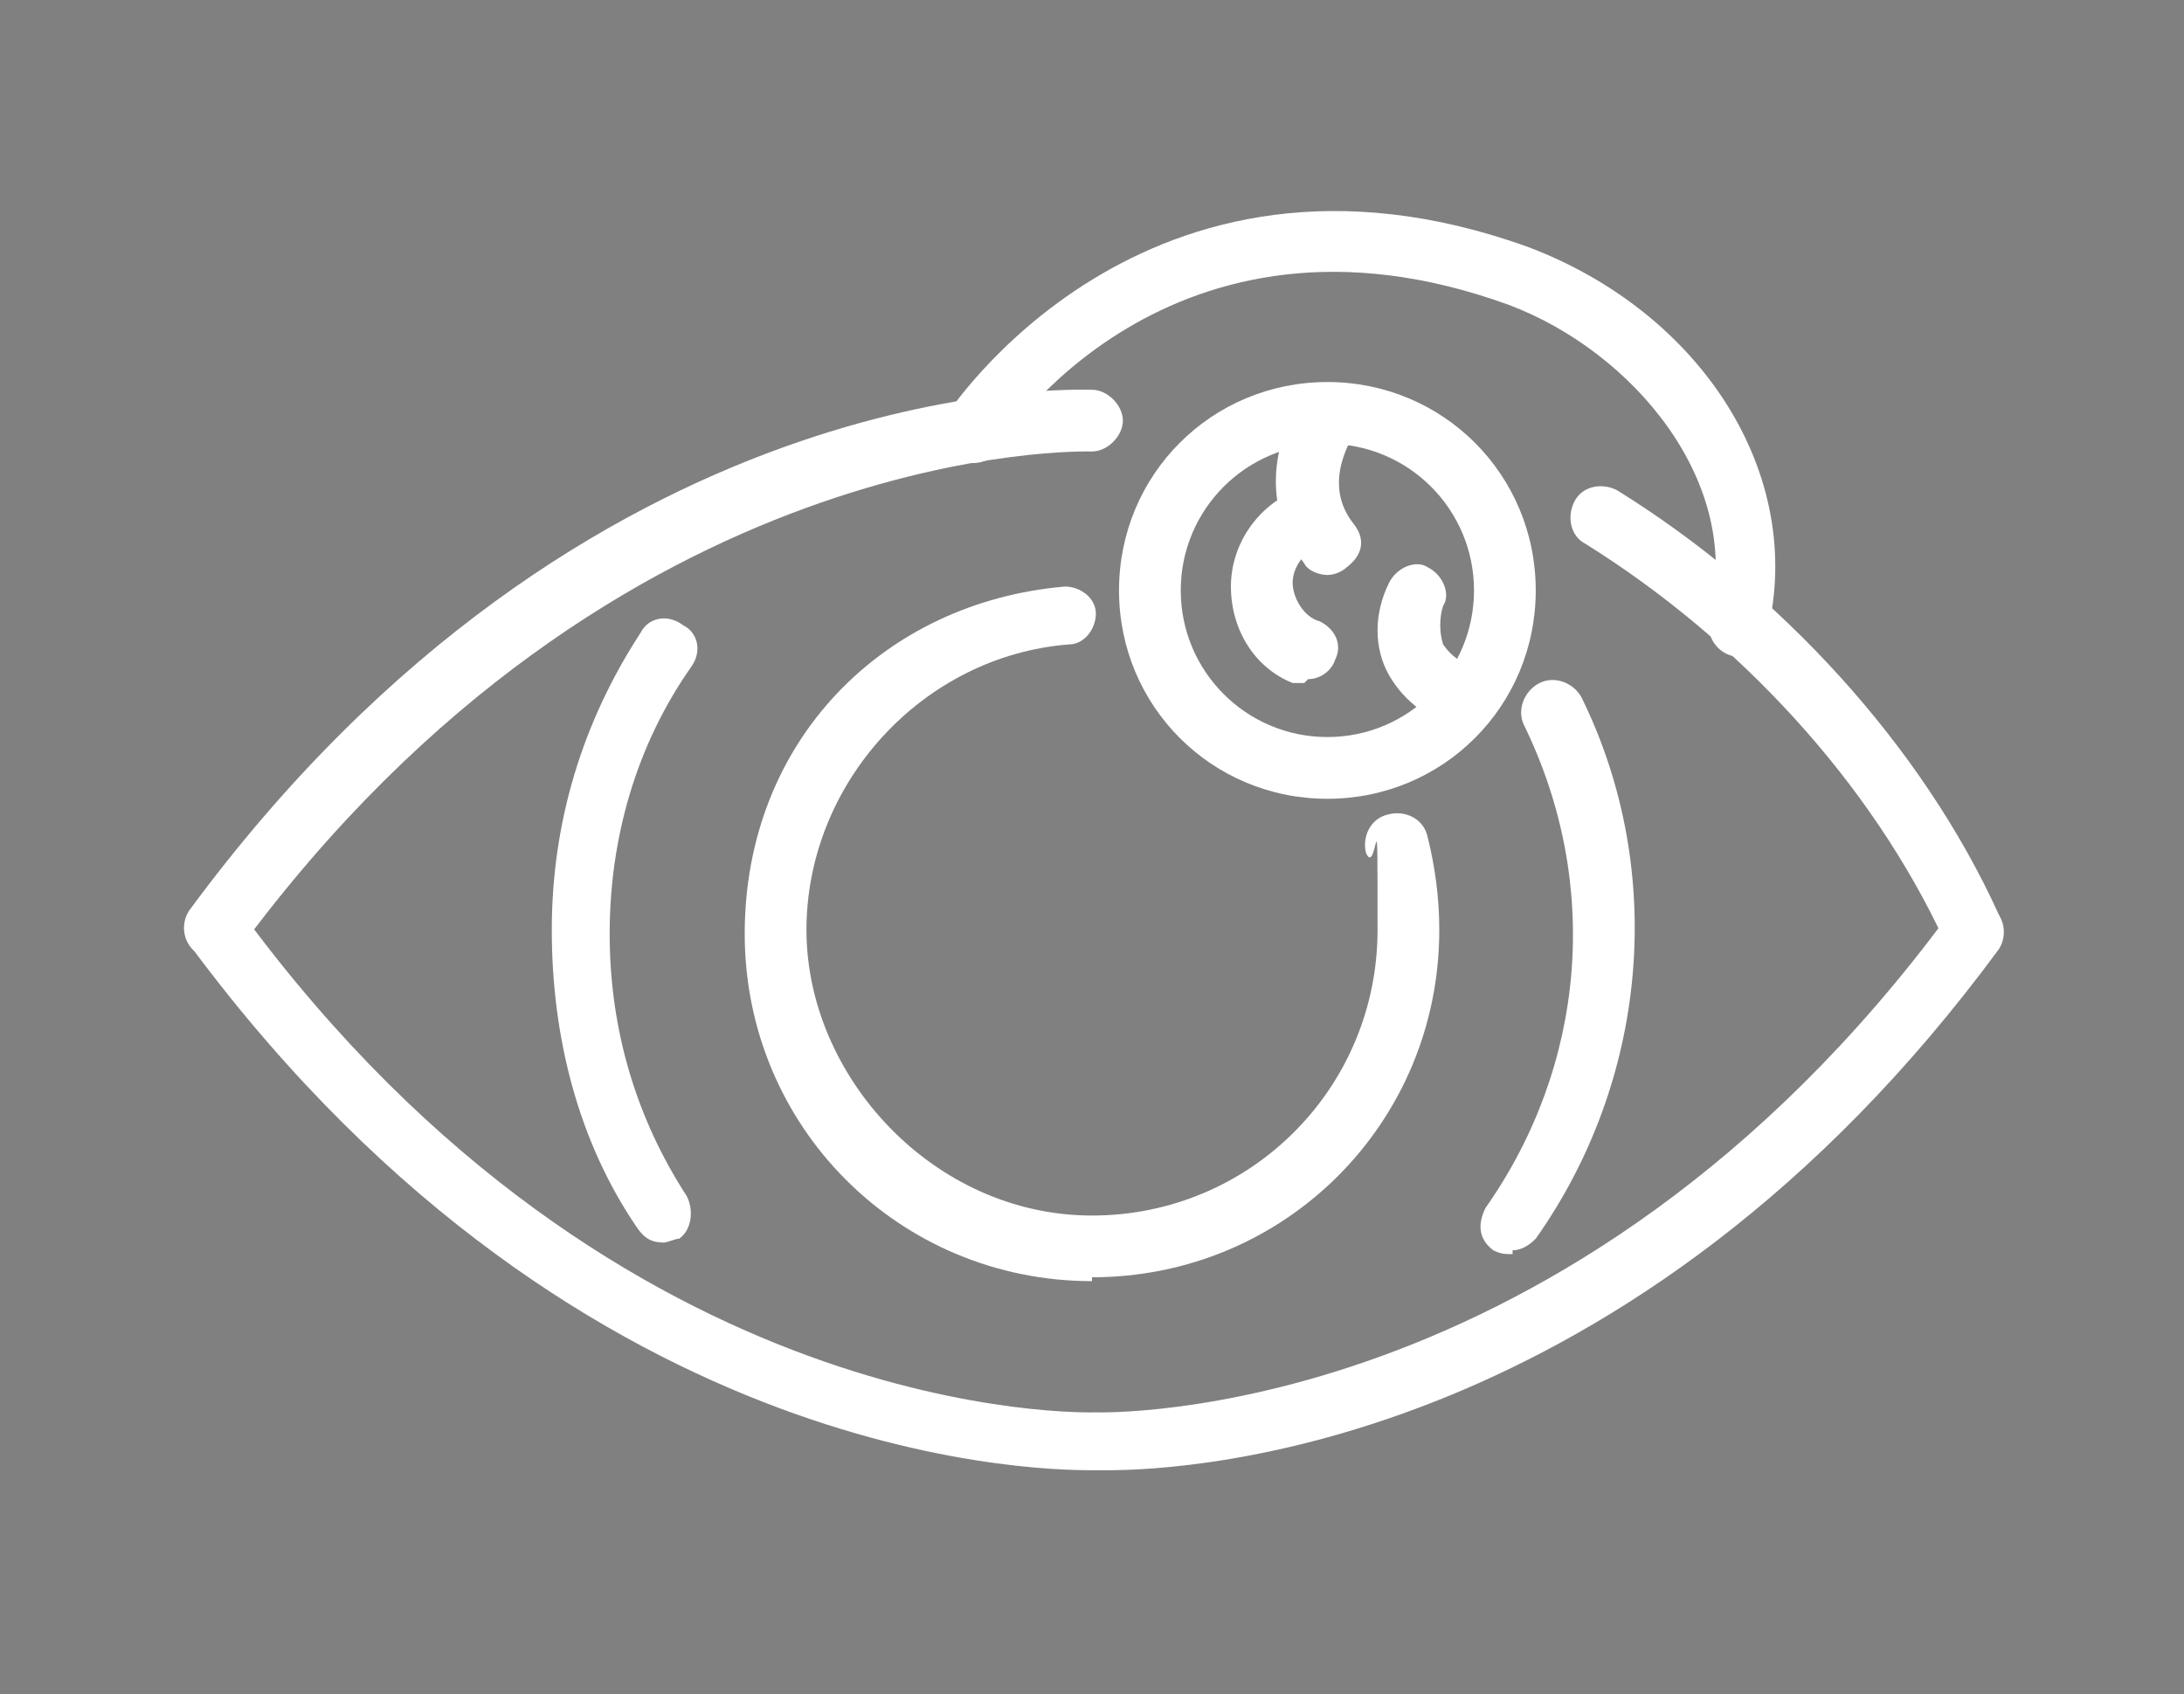
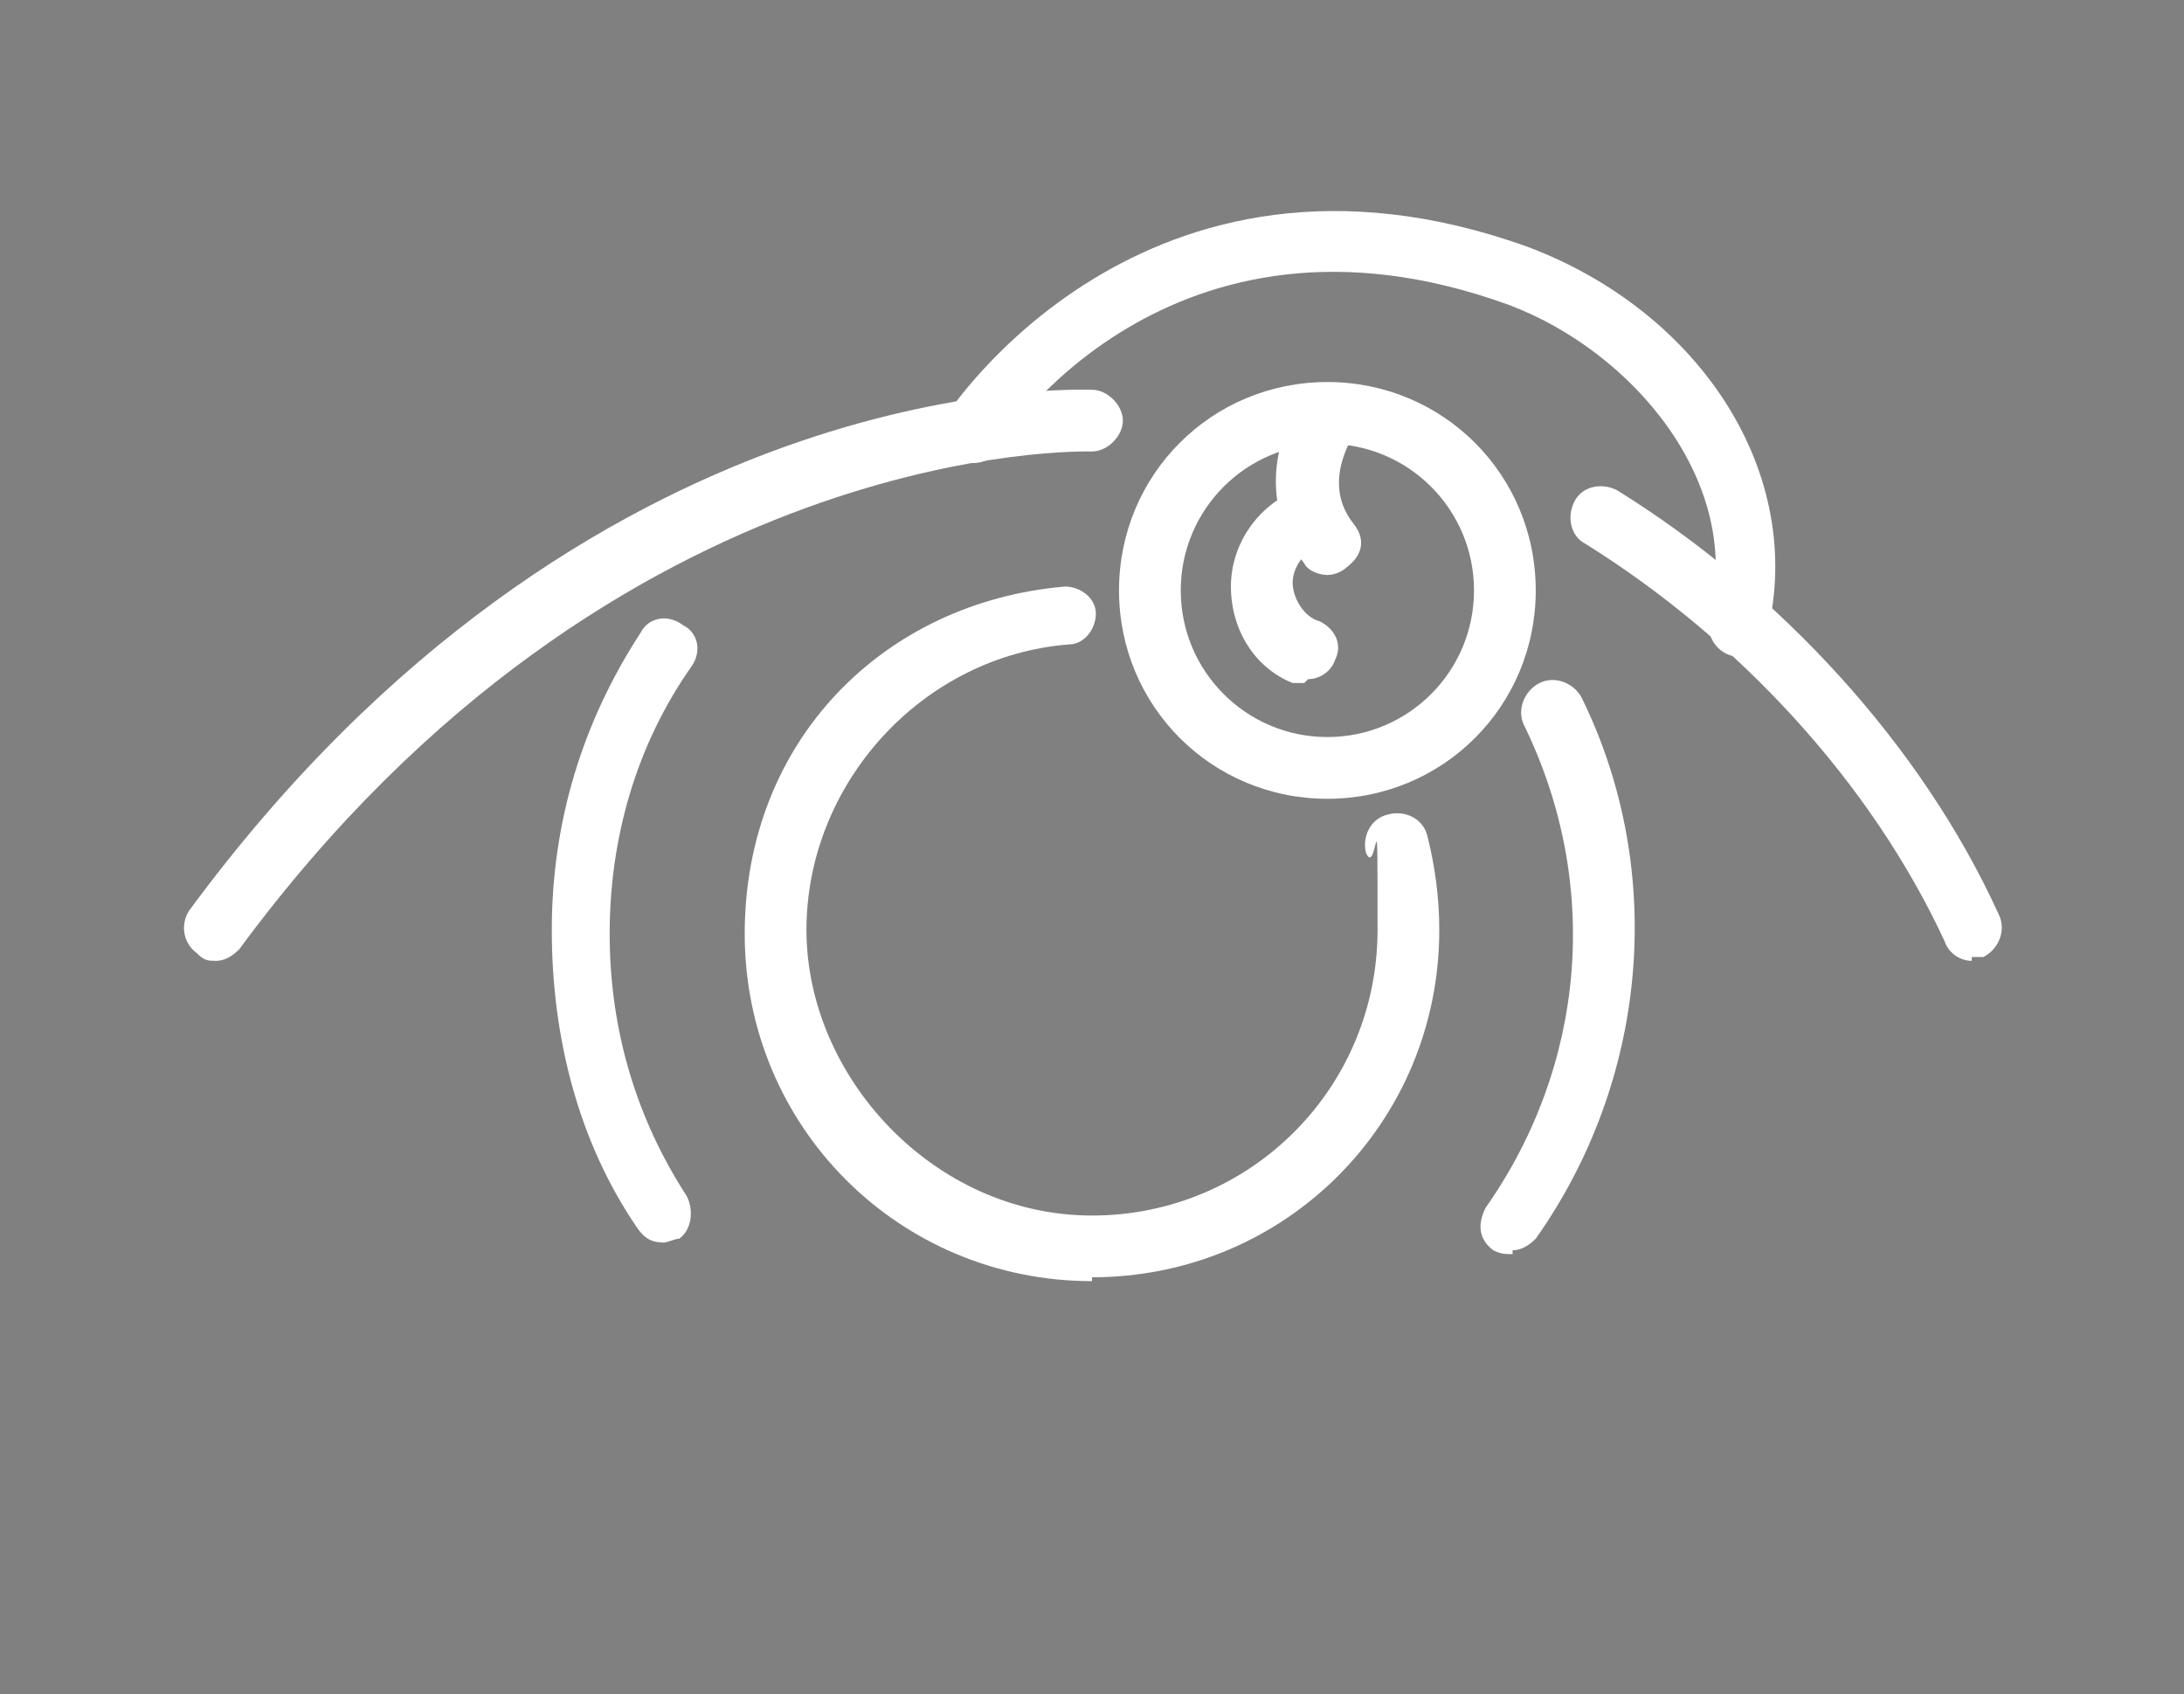
<svg xmlns="http://www.w3.org/2000/svg" id="Layer_1" data-name="Layer 1" viewBox="0 0 56.6 43.9">
  <rect x="0" y="0" width="56.6" height="43.9" fill="#808080" stroke="none" />
  <defs>
    <style>      .cls-1 {        fill: #354254;      }      .cls-1, .cls-2 {        stroke-width: 0px;      }      .cls-2 {        fill: #fff;      }    </style>
  </defs>
  <g>
    <g>
      <path class="cls-2" d="M-74.2,41.7c-.3,0-.5-.1-.7-.4-1.5-2.3-2.3-4.9-2.3-7.8s.8-5.5,2.4-7.8c.2-.4.7-.5,1.1-.2.4.2.5.7.2,1.1-1.4,2.1-2.1,4.5-2.1,7s.7,4.9,2,6.9c.2.4.1.9-.2,1.1-.1,0-.3.1-.4.1Z" />
      <path class="cls-2" d="M-52,42.1c-.2,0-.3,0-.5-.1-.4-.3-.4-.7-.2-1.1,3.1-4.4,3-10.3-.2-14.7-.3-.4-.2-.8.2-1.1.4-.3.8-.2,1.1.2,3.6,4.9,3.7,11.5.2,16.5-.2.2-.4.3-.6.3Z" />
      <path class="cls-2" d="M-62.9,42.7c-5,0-9.1-4.1-9.1-9.1s1.6-6.1,4.3-7.7c.4-.2.9-.1,1.1.3s.1.9-.3,1.1c-2.2,1.4-3.6,3.8-3.6,6.4,0,4.2,3.4,7.5,7.5,7.5s7.5-3.4,7.5-7.5-1.3-5-3.5-6.4c-.4-.2-.5-.7-.2-1.1.2-.4.7-.5,1.1-.2,2.7,1.7,4.2,4.6,4.2,7.7,0,5-4.1,9.1-9.1,9.1Z" />
      <path class="cls-2" d="M-62.6,47.8c-.1,0-.2,0-.3,0-.9,0-13.4.2-23.7-13.7-.3-.4-.2-.8.2-1.1.4-.3.8-.2,1.1.2,9.9,13.5,22.3,13.1,22.4,13.1h0s0,0,0,0c.1,0,12.4.4,22.4-13.1.3-.4.8-.4,1.1-.2.4.3.4.8.2,1.1-9.6,13.1-21.2,13.7-23.4,13.7Z" />
      <path class="cls-2" d="M-86,34.4c-.2,0-.3,0-.5-.2-.4-.3-.4-.8-.2-1.1,7.7-10.4,16.6-13,21.3-13.6.4,0,.8.3.9.7s-.3.8-.7.9c-4.4.6-12.9,3-20.2,12.9-.2.2-.4.3-.6.3Z" />
      <path class="cls-2" d="M-39.9,34.4c-.2,0-.5-.1-.6-.3-5.2-7.1-11.1-10.2-15-11.7-.4-.1-.6-.6-.5-1s.6-.6,1-.5c4.2,1.5,10.3,4.8,15.8,12.2.3.4.2.8-.2,1.1-.1.1-.3.2-.5.2Z" />
    </g>
    <g>
      <path class="cls-2" d="M-62.7,31.8c-1.8,0-3.3-1.5-3.3-3.3s2.5-4.9,2.8-5.2l.6-.6.6.6c.3.3,2.8,2.9,2.8,5.2s-1.5,3.3-3.3,3.3ZM-62.7,25.1c-.8.9-1.8,2.3-1.8,3.4s.8,1.8,1.8,1.8,1.8-.8,1.8-1.8-1-2.5-1.8-3.4Z" />
      <path class="cls-2" d="M-48.1,17.6c-.6,0-1.1-.3-1.5-.7l-5.4-7.2c-.6-.8-.4-2,.4-2.6l.3-.2c.8-.6,1.8-.5,2.5.2L-43.7.8c1-.8,2.3-1.1,3.5-.9,1.2.2,2.4.8,3.1,1.8.8,1,1.1,2.3.9,3.5-.2,1.2-.8,2.4-1.8,3.1l-8.2,6.2c.2.4.3.8.2,1.2,0,.5-.3.9-.7,1.2l-.3.2c-.3.3-.7.4-1.1.4ZM-53.2,8c0,0-.1,0-.2,0l-.3.2c0,0-.1.1-.1.2,0,0,0,.1,0,.2l5.4,7.2c0,.1.3.1.4,0l.3-.2c.1,0,.1-.3,0-.4-.2-.3-.3-.7-.3-1,0-.4.2-.7.5-.9h0s8.4-6.3,8.4-6.3c1.4-1,1.7-3,.6-4.4-.5-.7-1.2-1.1-2.1-1.2-.8-.1-1.7,0-2.3.6l-9.5,7.1-.8-1.1c0,0-.1-.1-.2-.1Z" />
      <path class="cls-2" d="M-62.1,22.4c0,0-.2,0-.3,0-.5,0-.9-.3-1.2-.7-.3-.4-.4-.9-.4-1.4s.3-.9.7-1.2h.1c.2-.2.3-.5.2-.7-.2-.9.1-1.8.8-2.4l8.1-6.1c.3-.3.8-.2,1.1.2.3.3.2.8-.2,1.1l-8.1,6.1c-.2.2-.3.5-.3.7.2.9-.1,1.7-.8,2.3h-.1c0,.1-.1.2-.1.3s0,.1,0,.2c0,0,.2.1.2.1,0,0,.1,0,.2,0h.1c.7-.6,1.6-.7,2.4-.2.2.1.5.1.8,0l8.1-6.1c.3-.3.8-.2,1.1.2.3.3.2.8-.2,1.1l-8.1,6.1c-.7.5-1.7.6-2.5.2-.2-.1-.5-.1-.7,0h-.1c-.3.3-.7.5-1.1.5Z" />
      <path class="cls-2" d="M-50.3,11.2c-.2,0-.5-.1-.6-.3l-1.7-2.3c-.3-.3-.2-.8.2-1.1.4-.3.8-.2,1.1.2l1.7,2.3c.3.3.2.8-.2,1.1-.1.1-.3.2-.5.2Z" />
    </g>
  </g>
  <g>
    <path class="cls-2" d="M-24.4-32.9l-.6-.4c-3.1-2.3-5-5.9-5-9.8,0-6.3,5-11.6,11.3-12.1.4,0,.8.3.8.7,0,.4-.3.8-.7.8-5.5.4-9.8,5-9.8,10.5s1.4,6.1,3.8,8.1l1.3-1.6c.3-.3.8-.4,1.1-.1.3.3.4.8.1,1.1l-2.2,2.7Z" />
    <path class="cls-2" d="M-17.9-33.8c-1.9,0-3.8-.6-5.3-1.7-2.5-1.7-4-4.6-4-7.7,0-5.1,4.2-9.3,9.3-9.3s9.3,4.2,9.3,9.3-4.2,9.3-9.3,9.3ZM-17.9-50.9c-4.3,0-7.8,3.5-7.8,7.8s1.2,4.9,3.3,6.4c1.3.9,2.8,1.4,4.4,1.4,4.3,0,7.8-3.5,7.8-7.8s-3.5-7.8-7.8-7.8Z" />
    <path class="cls-2" d="M-10.4-49.4c-.4,0-.8-.4-.8-.8v-5.2h-6.7v1c0,.4-.4.8-.8.8s-.8-.4-.8-.8v-2.6h9.9v6.8c0,.4-.4.8-.8.8Z" />
    <path class="cls-2" d="M14.8-32.9l-2.2-2.7c-.3-.3-.2-.8.1-1.1.3-.3.8-.2,1.1.1l1.3,1.6c2.4-2,3.8-5,3.8-8.1,0-5.5-4.3-10.1-9.8-10.5-.4,0-.8-.4-.7-.8,0-.4.4-.8.8-.7,6.3.4,11.3,5.7,11.3,12.1s-1.9,7.5-5,9.8l-.6.4Z" />
    <path class="cls-2" d="M8.3-33.8c-5.2,0-9.3-4.2-9.3-9.3s4.2-9.3,9.3-9.3,9.3,4.2,9.3,9.3-1.5,5.9-4,7.7c-1.6,1.1-3.4,1.7-5.3,1.7ZM8.3-50.9c-4.3,0-7.8,3.5-7.8,7.8s3.5,7.8,7.8,7.8,3.1-.5,4.4-1.4c2.1-1.5,3.3-3.8,3.3-6.4,0-4.3-3.5-7.8-7.8-7.8Z" />
    <path class="cls-2" d="M.8-49.4c-.4,0-.8-.4-.8-.8v-6.8h9.9v2.6c0,.4-.4.8-.8.8s-.8-.4-.8-.8v-1H1.6v5.2c0,.4-.4.8-.8.8Z" />
    <path class="cls-2" d="M-21-55.4h-2.9c-1.4,0-2.6-1.2-2.6-2.6s1.2-2.6,2.6-2.6h13.8c.4,0,.8.4.8.8s-.4.8-.8.8h-13.8c-.5,0-1,.4-1,1s.4,1,1,1h2.9c.4,0,.8.4.8.8s-.4.8-.8.8Z" />
    <path class="cls-2" d="M14.2-55.4h-2.9c-.4,0-.8-.4-.8-.8s.4-.8.8-.8h2.9c.5,0,1-.4,1-1s-.4-1-1-1H.4c-.4,0-.8-.4-.8-.8s.4-.8.8-.8h13.8c1.4,0,2.6,1.2,2.6,2.6s-1.2,2.6-2.6,2.6Z" />
-     <path class="cls-2" d="M-4.8-54.1c-2.3,0-4.2-1.9-4.2-4.2s1.9-4.2,4.2-4.2,4.2,1.9,4.2,4.2-1.9,4.2-4.2,4.2ZM-4.8-60.9c-1.4,0-2.6,1.2-2.6,2.6s1.2,2.6,2.6,2.6,2.6-1.2,2.6-2.6-1.2-2.6-2.6-2.6Z" />
+     <path class="cls-2" d="M-4.8-54.1c-2.3,0-4.2-1.9-4.2-4.2ZM-4.8-60.9c-1.4,0-2.6,1.2-2.6,2.6s1.2,2.6,2.6,2.6,2.6-1.2,2.6-2.6-1.2-2.6-2.6-2.6Z" />
    <path class="cls-2" d="M-2.8-60.2c-.4,0-.8-.4-.8-.8v-6.7c0-.7-.6-1.2-1.2-1.2s-1.2.6-1.2,1.2v6.7c0,.4-.4.8-.8.8s-.8-.4-.8-.8v-6.7c0-1.6,1.3-2.8,2.8-2.8s2.8,1.3,2.8,2.8v6.7c0,.4-.4.8-.8.8Z" />
    <path class="cls-2" d="M-9.4-40.9c-.3,0-.5-.1-.7-.4-.2-.4,0-.9.3-1.1h.2c3-1.7,6.6-1.7,9.6,0h.1c.4.3.5.8.3,1.1-.2.4-.7.5-1.1.3h-.1c-2.5-1.5-5.5-1.5-8,0h-.2c-.1.2-.3.2-.4.2Z" />
    <path class="cls-2" d="M-9.4-43.8c-.3,0-.5-.1-.7-.4-.2-.4,0-.9.3-1.1h.2c3-1.7,6.6-1.7,9.6,0h.1c.4.3.5.8.3,1.1-.2.4-.7.5-1.1.3h-.1c-2.5-1.5-5.5-1.5-8,0h-.2c-.1.2-.3.2-.4.2Z" />
  </g>
  <g>
    <path class="cls-2" d="M84-60.5c-.7,0-1.2-.5-1.2-1.2s.5-1.2,1.2-1.2,1.2.5,1.2,1.2-.5,1.2-1.2,1.2ZM84-62c-.2,0-.3.1-.3.3s.1.3.3.3.3-.1.3-.3-.1-.3-.3-.3Z" />
    <path class="cls-2" d="M84.1-58h-.1c-.5,0-3.3-.2-5.6-3.2-.2-.3-.2-.8.2-1,.3-.2.8-.2,1,.2,2,2.7,4.3,2.6,4.4,2.6h0s0,0,0,0c0,0,2.4,0,4.4-2.6.2-.3.7-.4,1-.2.3.2.4.7.2,1-2.3,3.1-5.1,3.2-5.6,3.2Z" />
    <path class="cls-2" d="M89.1-60.9c-.2,0-.5-.1-.6-.3-2-2.7-4.3-2.6-4.4-2.6h0s0,0,0,0c0,0-2.4,0-4.4,2.6-.2.3-.7.4-1,.2-.3-.2-.4-.7-.2-1,2.4-3.2,5.3-3.2,5.7-3.2.4,0,3.3,0,5.6,3.2.2.3.2.8-.2,1-.1,0-.3.1-.4.1Z" />
    <path class="cls-2" d="M97.8-48.9h-27.5c-1.7,0-3.2-1.4-3.2-3.2v-19.2c0-1.7,1.4-3.2,3.2-3.2h22.1c.4,0,.7.3.7.7s-.3.7-.7.7h-22.1c-.9,0-1.7.7-1.7,1.7v19.2c0,.9.7,1.7,1.7,1.7h27.5c.4,0,.7.3.7.7s-.3.7-.7.7Z" />
    <path class="cls-2" d="M100.2-51.3c-.4,0-.7-.3-.7-.7v-19.2c0-.9-.7-1.7-1.7-1.7h-5.4c-.4,0-.7-.3-.7-.7s.3-.7.7-.7h5.4c1.7,0,3.2,1.4,3.2,3.2v19.2c0,.4-.3.7-.7.7Z" />
-     <path class="cls-2" d="M96.3-52.9h-24.5c-.4,0-.7-.3-.7-.7v-16.1c0-.4.3-.7.7-.7h24.5c.4,0,.7.3.7.7v16.1c0,.4-.3.7-.7.7ZM72.6-54.3h23v-14.6h-23v14.6Z" />
    <path class="cls-2" d="M72.2-42.6c-.4,0-.7-.3-.7-.7v-1.5c0-1.4,1.1-2.5,2.5-2.5h20.1c.4,0,.7.3.7.7s-.3.7-.7.7h-20.1c-.6,0-1,.5-1,1v1.5c0,.4-.3.7-.7.7Z" />
    <path class="cls-2" d="M84-45.9c-.4,0-.7-.3-.7-.7v-3c0-.4.3-.7.7-.7s.7.3.7.7v3c0,.4-.3.7-.7.7Z" />
    <path class="cls-2" d="M92.9-35.1c-.4,0-.8-.2-1-.4l-.9-.9c-.3-.3-.4-.6-.4-1s.2-.8.4-1l1.8-1.8c.3-.3.8-.3,1.1,0s.3.8,0,1.1l-1.8,1.8.9.9,1.8-1.8c.3-.3.8-.3,1.1,0s.3.8,0,1.1l-1.8,1.8c-.3.3-.6.4-1,.4Z" />
    <path class="cls-2" d="M96.2-36.2c-.2,0-.4,0-.5-.2l-3.8-3.8c-.3-.3-.3-.8,0-1.1l12.7-12.7c1.3-1.3,3.5-1.3,4.9,0,1.3,1.3,1.3,3.5,0,4.9h0l-12.7,12.7c-.1.1-.3.2-.5.2ZM93.4-40.7l2.8,2.8,12.1-12.1c.4-.4.6-.9.6-1.4s-.2-1-.6-1.4c-.7-.7-2-.7-2.8,0l-12.1,12.1ZM108.9-49.6h0,0Z" />
    <path class="cls-2" d="M105.1-45.1c-.2,0-.4,0-.5-.2l-3.8-3.8c-.3-.3-.3-.8,0-1.1s.8-.3,1.1,0l3.8,3.8c.3.3.3.8,0,1.1s-.3.2-.5.2Z" />
    <path class="cls-2" d="M102.3-42.2c-.2,0-.4,0-.5-.2l-3.8-3.8c-.3-.3-.3-.8,0-1.1s.8-.3,1.1,0l3.8,3.8c.3.3.3.8,0,1.1s-.3.2-.5.2Z" />
-     <path class="cls-2" d="M74.2-32.5c-.7,0-1.4,0-2.1-.2-.4,0-.7-.4-.6-.9s.4-.7.9-.6c2.2.4,4.5,0,6.6-.8-.2,0-.4,0-.5-.2-1.2-1.3-1.8-2.9-1.7-4.7.1-1.5,1-3,2.2-3.9,1.1-.8,2.5-1,3.8-.6,1.5.4,2.6,1.5,2.9,2.9.4,1.8-.4,3.8-2.3,5.4-2.5,2.3-5.8,3.5-9.1,3.5ZM81.5-43.1c-.7,0-1.3.3-1.7.5-.9.6-1.5,1.7-1.6,2.8-.1,1.3.3,2.5,1.3,3.5.3.3.3.7,0,1,1-.5,2-1.1,2.8-1.9,1.4-1.3,2.1-2.8,1.8-4-.2-.9-.9-1.6-1.9-1.9-.3,0-.6-.1-.8-.1Z" />
    <path class="cls-2" d="M84.7-32.6c-1.9,0-3.6-.5-5-1.4-.3-.2-.4-.7-.2-1,.2-.3.7-.4,1-.2,2.7,1.8,7.3,1.8,10.8-1.7.3-.3.8-.3,1.1,0,.3.3.3.7,0,1h0c-2.4,2.4-5.1,3.4-7.7,3.4Z" />
    <path class="cls-2" d="M77.6-66.8h-3.3c-.4,0-.7-.3-.7-.7s.3-.7.7-.7h3.3c.4,0,.7.3.7.7s-.3.7-.7.7Z" />
    <path class="cls-2" d="M77.6-64.4h-3.3c-.4,0-.7-.3-.7-.7s.3-.7.7-.7h3.3c.4,0,.7.3.7.7s-.3.7-.7.7Z" />
    <path class="cls-2" d="M94-57.6h-3.3c-.4,0-.7-.3-.7-.7s.3-.7.7-.7h3.3c.4,0,.7.3.7.7s-.3.7-.7.7Z" />
    <path class="cls-2" d="M94-55.2h-3.3c-.4,0-.7-.3-.7-.7s.3-.7.7-.7h3.3c.4,0,.7.3.7.7s-.3.7-.7.7Z" />
  </g>
  <g>
    <path class="cls-1" d="M37.7,101.8c-.4,0-.8,0-1.3,0-4.5-.3-8.8-2.5-11.8-6-4.6-2.6-10.6-6.6-10.6-11.3s6-8.7,10.6-11.3c3.5-4.1,8.6-6.3,14.1-6,8.5.4,15.6,7.2,16.3,15.7.1,1.5,0,3.1-.2,4.5-.2,1.1.4,2.3,1.4,2.8l2.8,1.4c.4.2.5.7.4,1.1-.2.4-.7.5-1.1.4l-2.8-1.4c-1.7-.8-2.6-2.7-2.3-4.5.2-1.4.3-2.7.2-4.1-.7-7.7-7.1-13.9-14.8-14.3-5-.3-9.7,1.8-12.9,5.5,0,0-.2.1-.3.2-2.5,1.4-9.9,5.6-9.9,10s7.5,8.6,9.9,10c0,0,.2.1.2.2,2.7,3.2,6.6,5.2,10.8,5.5,4.3.3,8.6-1.2,12.1-4.3.5-.5,1-.8,1.6-.9,1.1-.3,2.2-.2,3.2.3l5.7,2.8c.4.2.5.7.4,1.1-.2.4-.7.5-1.1.4l-5.7-2.8c-.6-.3-1.3-.4-2-.2-.3.1-.7.3-1,.6-3.5,3.1-7.7,4.7-12,4.7Z" />
    <path class="cls-1" d="M26.5,93.5c-.4,0-.8-.4-.8-.8v-12.5c0-3.2,1.6-6.2,4.2-7.9,2.5-1.6,5.6-2.5,8.4-2.3,1.8,0,3.5.5,5.2,1.2.4.2.6.6.4,1-.2.4-.6.6-1,.4-1.5-.6-3-1-4.6-1.1-2.5-.1-5.2.6-7.4,2.1-2.2,1.4-3.5,3.8-3.5,6.5v11.7c2.5-.5,4.5-3.5,4.5-7.1s-2.2-6.3-2.2-6.3c-.3-.3-.3-.8,0-1.1.3-.3.8-.3,1.1,0,.1.1,2.7,2.8,2.7,7.4s-3.1,8.8-6.9,8.8Z" />
    <path class="cls-1" d="M58.7,96.3c-.1,0-.2,0-.3,0l-4.4-2.1c-.4-.2-.6-.7-.4-1.1.2-.4.7-.6,1.1-.4l4.4,2.1c.4.2.6.7.4,1.1-.1.3-.4.4-.7.4Z" />
  </g>
  <g>
    <path class="cls-2" d="M17.2,32.2c-.3,0-.5-.1-.7-.4-1.5-2.2-2.2-4.9-2.2-7.7s.8-5.4,2.3-7.7c.2-.4.7-.5,1.1-.2.4.2.5.7.2,1.1-1.4,2-2.1,4.4-2.1,6.9s.7,4.8,2,6.8c.2.4.1.9-.2,1.1-.1,0-.3.1-.4.1Z" />
    <path class="cls-2" d="M39.2,32.5c-.2,0-.3,0-.5-.1-.4-.3-.4-.7-.2-1.1,2.6-3.7,3-8.4,1-12.5-.2-.4,0-.9.4-1.1.4-.2.9,0,1.1.4,2.2,4.5,1.7,9.9-1.2,14-.2.2-.4.3-.6.3Z" />
    <path class="cls-2" d="M28.3,33.2c-5,0-9-4-9-9s3.6-8.6,8.3-9c.4,0,.8.3.8.7,0,.4-.3.8-.7.8-3.8.3-6.8,3.6-6.8,7.4s3.3,7.4,7.4,7.4,7.4-3.3,7.4-7.4,0-1.3-.3-2c-.1-.4.1-.9.6-1,.4-.1.9.1,1,.6.2.8.3,1.6.3,2.4,0,5-4,9-9,9Z" />
-     <path class="cls-2" d="M28.7,38.1c-.1,0-.2,0-.3,0-.9,0-13.2.2-23.4-13.5-.3-.4-.2-.8.2-1.1.4-.3.8-.2,1.1.2,9.8,13.3,21.9,12.9,22.1,12.9h0s0,0,0,0c.1,0,12.3.4,22.1-12.9.3-.4.8-.4,1.1-.2.4.3.4.8.2,1.1-9.5,12.9-20.9,13.5-23.1,13.5Z" />
    <path class="cls-2" d="M5.6,24.9c-.2,0-.3,0-.5-.2-.4-.3-.4-.8-.2-1.1,10.3-14,22.9-13.5,23.4-13.5.4,0,.8.4.8.8,0,.4-.4.8-.8.8h0c-.1,0-12.3-.4-22.1,12.9-.2.2-.4.3-.6.3Z" />
    <path class="cls-2" d="M34.4,20.7c-3,0-5.4-2.4-5.4-5.4s2.4-5.4,5.4-5.4,5.4,2.4,5.4,5.4-2.4,5.4-5.4,5.4ZM34.4,11.5c-2.1,0-3.8,1.7-3.8,3.8s1.7,3.8,3.8,3.8,3.8-1.7,3.8-3.8-1.7-3.8-3.8-3.8Z" />
    <path class="cls-2" d="M51.1,24.9c-.3,0-.6-.2-.7-.5-1.9-4.1-5.3-7.8-9.3-10.3-.4-.2-.5-.7-.3-1.1.2-.4.7-.5,1.1-.3,4.2,2.6,7.9,6.6,9.9,11,.2.4,0,.9-.4,1.1-.1,0-.2,0-.3,0Z" />
    <path class="cls-2" d="M45.1,17c0,0-.1,0-.2,0-.4-.1-.7-.5-.6-1,.9-3.5-2-6.9-5.2-8.1-8.8-3.2-13.2,3.6-13.2,3.7-.2.4-.7.5-1.1.3-.4-.2-.5-.7-.3-1.1,0,0,5.1-8,15.1-4.4,4.5,1.7,7.2,5.9,6.2,10,0,.4-.4.6-.8.6Z" />
    <path class="cls-2" d="M34.4,14.9c-.2,0-.5-.1-.6-.3-1.3-1.7-.6-3.6,0-4.3.3-.3.8-.4,1.1-.2.3.3.4.8.2,1.1,0,.1-.9,1.3,0,2.4.3.4.2.8-.2,1.1-.1.1-.3.2-.5.2Z" />
    <path class="cls-2" d="M33.8,17.7c-.1,0-.2,0-.3,0-1-.4-1.6-1.4-1.6-2.5,0-1.1.7-2.1,1.7-2.5.4-.2.9,0,1,.4.2.4,0,.9-.4,1-.4.2-.7.6-.7,1,0,.4.3.9.7,1,.4.2.6.6.4,1-.1.3-.4.5-.7.5Z" />
-     <path class="cls-2" d="M38,18.9s0,0-.1,0c-.8-.2-1.5-.7-1.9-1.4-.4-.7-.4-1.6,0-2.4.2-.4.7-.6,1-.4.4.2.6.7.4,1-.1.3-.1.7,0,1,.2.3.5.5.8.6.4,0,.7.5.6.9,0,.4-.4.6-.8.6Z" />
  </g>
  <g>
    <path class="cls-1" d="M105.5,82.3c-.3,0-.5-.1-.7-.4-1.5-2.3-2.3-5-2.3-7.8s.8-5.6,2.4-7.9c.2-.4.7-.5,1.1-.2.4.2.5.7.2,1.1-1.4,2.1-2.1,4.5-2.1,7s.7,4.9,2,7c.2.4.1.9-.2,1.1-.1,0-.3.1-.4.1Z" />
    <path class="cls-1" d="M127.9,82.7c-.2,0-.3,0-.5-.1-.4-.3-.4-.7-.2-1.1,3.1-4.5,3.1-10.4-.2-14.8-.3-.4-.2-.8.2-1.1.4-.3.8-.2,1.1.2,3.6,4.9,3.7,11.6.2,16.7-.2.2-.4.3-.6.3Z" />
    <path class="cls-1" d="M115.3,83.2s0,0-.1,0c-3.4-.6-6.2-3.1-7.2-6.5-.1-.4.1-.9.5-1,.4-.1.9.1,1,.5.8,2.7,3.1,4.8,6,5.3.4,0,.7.5.6.9,0,.4-.4.7-.8.7Z" />
    <path class="cls-1" d="M118.8,83.1c-.4,0-.7-.2-.8-.6-.1-.4.2-.9.6-1,2.7-.7,4.8-2.7,5.5-5.4.1-.4.6-.7,1-.6.4.1.7.6.6,1-.9,3.2-3.4,5.7-6.7,6.5,0,0-.1,0-.2,0Z" />
    <path class="cls-1" d="M125.1,73.4c-.4,0-.7-.3-.8-.6-.5-2.9-2.7-5.3-5.6-6-.4-.1-.7-.5-.6-1,.1-.4.5-.7,1-.6,3.5.9,6.1,3.7,6.8,7.3,0,.4-.2.8-.6.9,0,0,0,0-.1,0Z" />
    <path class="cls-1" d="M108.6,73c0,0-.1,0-.2,0-.4,0-.7-.5-.6-.9.7-3.1,3.1-5.7,6.1-6.7.4-.1.9,0,1,.5.1.4,0,.9-.5,1-2.5.8-4.5,2.9-5.1,5.5,0,.4-.4.6-.8.6Z" />
    <path class="cls-1" d="M117.1,88.4c-.1,0-.3,0-.3,0-.9,0-13.5.2-23.9-13.8-.3-.4-.2-.8.2-1.1.4-.3.8-.2,1.1.2,10.1,13.6,22.5,13.2,22.6,13.2h0s0,0,0,0c.1,0,12.5.4,22.6-13.2.3-.4.8-.4,1.1-.2.4.3.4.8.2,1.1-9.7,13.2-21.4,13.8-23.6,13.8Z" />
    <path class="cls-1" d="M140.1,75c-.2,0-.5-.1-.6-.3-10-13.6-22.5-13.2-22.6-13.2h0s0,0,0,0c-.1,0-12.5-.4-22.6,13.2-.3.4-.8.4-1.1.2-.4-.3-.4-.8-.2-1.1,10.4-14.1,23-13.9,23.9-13.8.9,0,13.5-.2,23.9,13.8.3.4.2.8-.2,1.1-.1.1-.3.2-.5.2Z" />
    <g>
      <path class="cls-1" d="M116.8,59c-.4,0-.8-.4-.8-.8v-2.1c0-.4.4-.8.8-.8s.8.4.8.8v2.1c0,.4-.4.8-.8.8Z" />
      <path class="cls-1" d="M116.8,84c-.4,0-.8-.4-.8-.8v-6.8c0-.4.4-.8.8-.8s.8.4.8.8v6.8c0,.4-.4.8-.8.8ZM116.8,70.3c-.4,0-.8-.4-.8-.8v-6.8c0-.4.4-.8.8-.8s.8.4.8.8v6.8c0,.4-.4.8-.8.8Z" />
      <path class="cls-1" d="M116.8,92.5c-.4,0-.8-.4-.8-.8v-2.1c0-.4.4-.8.8-.8s.8.4.8.8v2.1c0,.4-.4.8-.8.8Z" />
    </g>
    <g>
      <path class="cls-1" d="M134.6,74.7h-2.1c-.4,0-.8-.4-.8-.8s.4-.8.8-.8h2.1c.4,0,.8.4.8.8s-.4.8-.8.8Z" />
      <path class="cls-1" d="M128.1,74.7h-6.8c-.4,0-.8-.4-.8-.8s.4-.8.8-.8h6.8c.4,0,.8.4.8.8s-.4.8-.8.8ZM114.4,74.7h-6.8c-.4,0-.8-.4-.8-.8s.4-.8.8-.8h6.8c.4,0,.8.4.8.8s-.4.8-.8.8Z" />
      <path class="cls-1" d="M101.1,74.7h-2.1c-.4,0-.8-.4-.8-.8s.4-.8.8-.8h2.1c.4,0,.8.4.8.8s-.4.8-.8.8Z" />
    </g>
  </g>
  <g>
    <path class="cls-1" d="M207.5-45.4h-33.7c-2.1,0-3.8-1.7-3.8-3.8s1.7-3.8,3.8-3.8h33.7c2.1,0,3.8,1.7,3.8,3.8s-1.7,3.8-3.8,3.8ZM173.8-51.5c-1.2,0-2.2,1-2.2,2.2s1,2.2,2.2,2.2h33.7c1.2,0,2.2-1,2.2-2.2s-1-2.2-2.2-2.2h-33.7Z" />
    <path class="cls-1" d="M202.5-13h-23.8c-2.3,0-4.2-1.9-4.2-4.2v-29.1c0-.4.4-.8.8-.8s.8.4.8.8v29.1c0,1.4,1.2,2.6,2.6,2.6h23.8c1.4,0,2.6-1.2,2.6-2.6v-29.1c0-.4.4-.8.8-.8s.8.4.8.8v29.1c0,2.3-1.9,4.2-4.2,4.2Z" />
    <path class="cls-1" d="M187.7-35c0,0-.2,0-.3,0-.4-.2-.6-.6-.5-1l2.9-7.7c.2-.4.6-.6,1-.5.4.2.6.6.5,1l-2.9,7.7c-.1.3-.4.5-.7.5Z" />
    <path class="cls-1" d="M193.6-35c-.3,0-.6-.2-.7-.5l-2.9-7.7c-.2-.4,0-.9.5-1,.4-.2.9,0,1,.5l2.9,7.7c.2.4,0,.9-.5,1,0,0-.2,0-.3,0Z" />
    <path class="cls-1" d="M192.4-38.1h-3.5c-.4,0-.8-.4-.8-.8s.4-.8.8-.8h3.5c.4,0,.8.4.8.8s-.4.8-.8.8Z" />
    <path class="cls-1" d="M185.8-25.4h-2.4v-7.4h2.4c2,0,3.5,1.6,3.5,3.7s-1.5,3.7-3.5,3.7ZM185-27h.8c1.2,0,1.9-1.1,1.9-2.1s-.6-2.1-1.9-2.1h-.8v4.2Z" />
    <g>
      <path class="cls-1" d="M194.8-25.4c-.4,0-.8-.4-.8-.8v-5.8c0-.4.4-.8.8-.8s.8.4.8.8v5.8c0,.4-.4.8-.8.8Z" />
      <path class="cls-1" d="M197.5-28.3h-2.7c-.4,0-.8-.4-.8-.8s.4-.8.8-.8h2.7c.4,0,.8.4.8.8s-.4.8-.8.8Z" />
      <path class="cls-1" d="M197.5-31.2h-2.7c-.4,0-.8-.4-.8-.8s.4-.8.8-.8h2.7c.4,0,.8.4.8.8s-.4.8-.8.8Z" />
    </g>
    <path class="cls-1" d="M190.8-16.5c-1.2,0-2.1-1-2.1-2.1v-2c0-1.2,1-2.1,2.1-2.1s2.1,1,2.1,2.1v.2c0,.4-.4.8-.8.8s-.8-.4-.8-.8v-.2c0-.3-.3-.6-.6-.6s-.6.3-.6.6v2c0,.3.3.6.6.6s.6-.3.6-.6h0c0-.5.4-.9.8-.9s.8.4.8.8h0c0,1.3-1,2.2-2.1,2.2Z" />
    <g>
      <path class="cls-1" d="M181-16.5c-.4,0-.8-.4-.8-.8v-4.7c0-.4.4-.8.8-.8s.8.4.8.8v4.7c0,.4-.4.8-.8.8Z" />
      <path class="cls-1" d="M183.7-16.5c-.4,0-.8-.4-.8-.8v-4.7c0-.4.4-.8.8-.8s.8.4.8.8v4.7c0,.4-.4.8-.8.8Z" />
      <path class="cls-1" d="M183.7-18.8h-2.7c-.4,0-.8-.4-.8-.8s.4-.8.8-.8h2.7c.4,0,.8.4.8.8s-.4.8-.8.8Z" />
    </g>
    <path class="cls-1" d="M200.5-16.5h-4.1l2.7-4.7h-1.4c-.4,0-.8-.4-.8-.8s.4-.8.8-.8h4.1l-2.7,4.7h1.4c.4,0,.8.4.8.8s-.4.8-.8.8Z" />
    <path class="cls-1" d="M175.4-51.5c-.3,0-.6-.2-.7-.4-.2-.4,0-.9.3-1.1l15.8-8.5,15.4,8.5c.4.2.5.7.3,1.1-.2.4-.7.5-1.1.3l-14.7-8.1-15.1,8.1c-.1,0-.2,0-.4,0Z" />
-     <path class="cls-1" d="M190.7-56.9c-.6,0-1.1-.5-1.1-1.1s.5-1.1,1.1-1.1,1.1.5,1.1,1.1-.5,1.1-1.1,1.1ZM190.7-58.5c-.3,0-.5.2-.5.5s.2.5.5.5.5-.2.5-.5-.2-.5-.5-.5Z" />
  </g>
</svg>